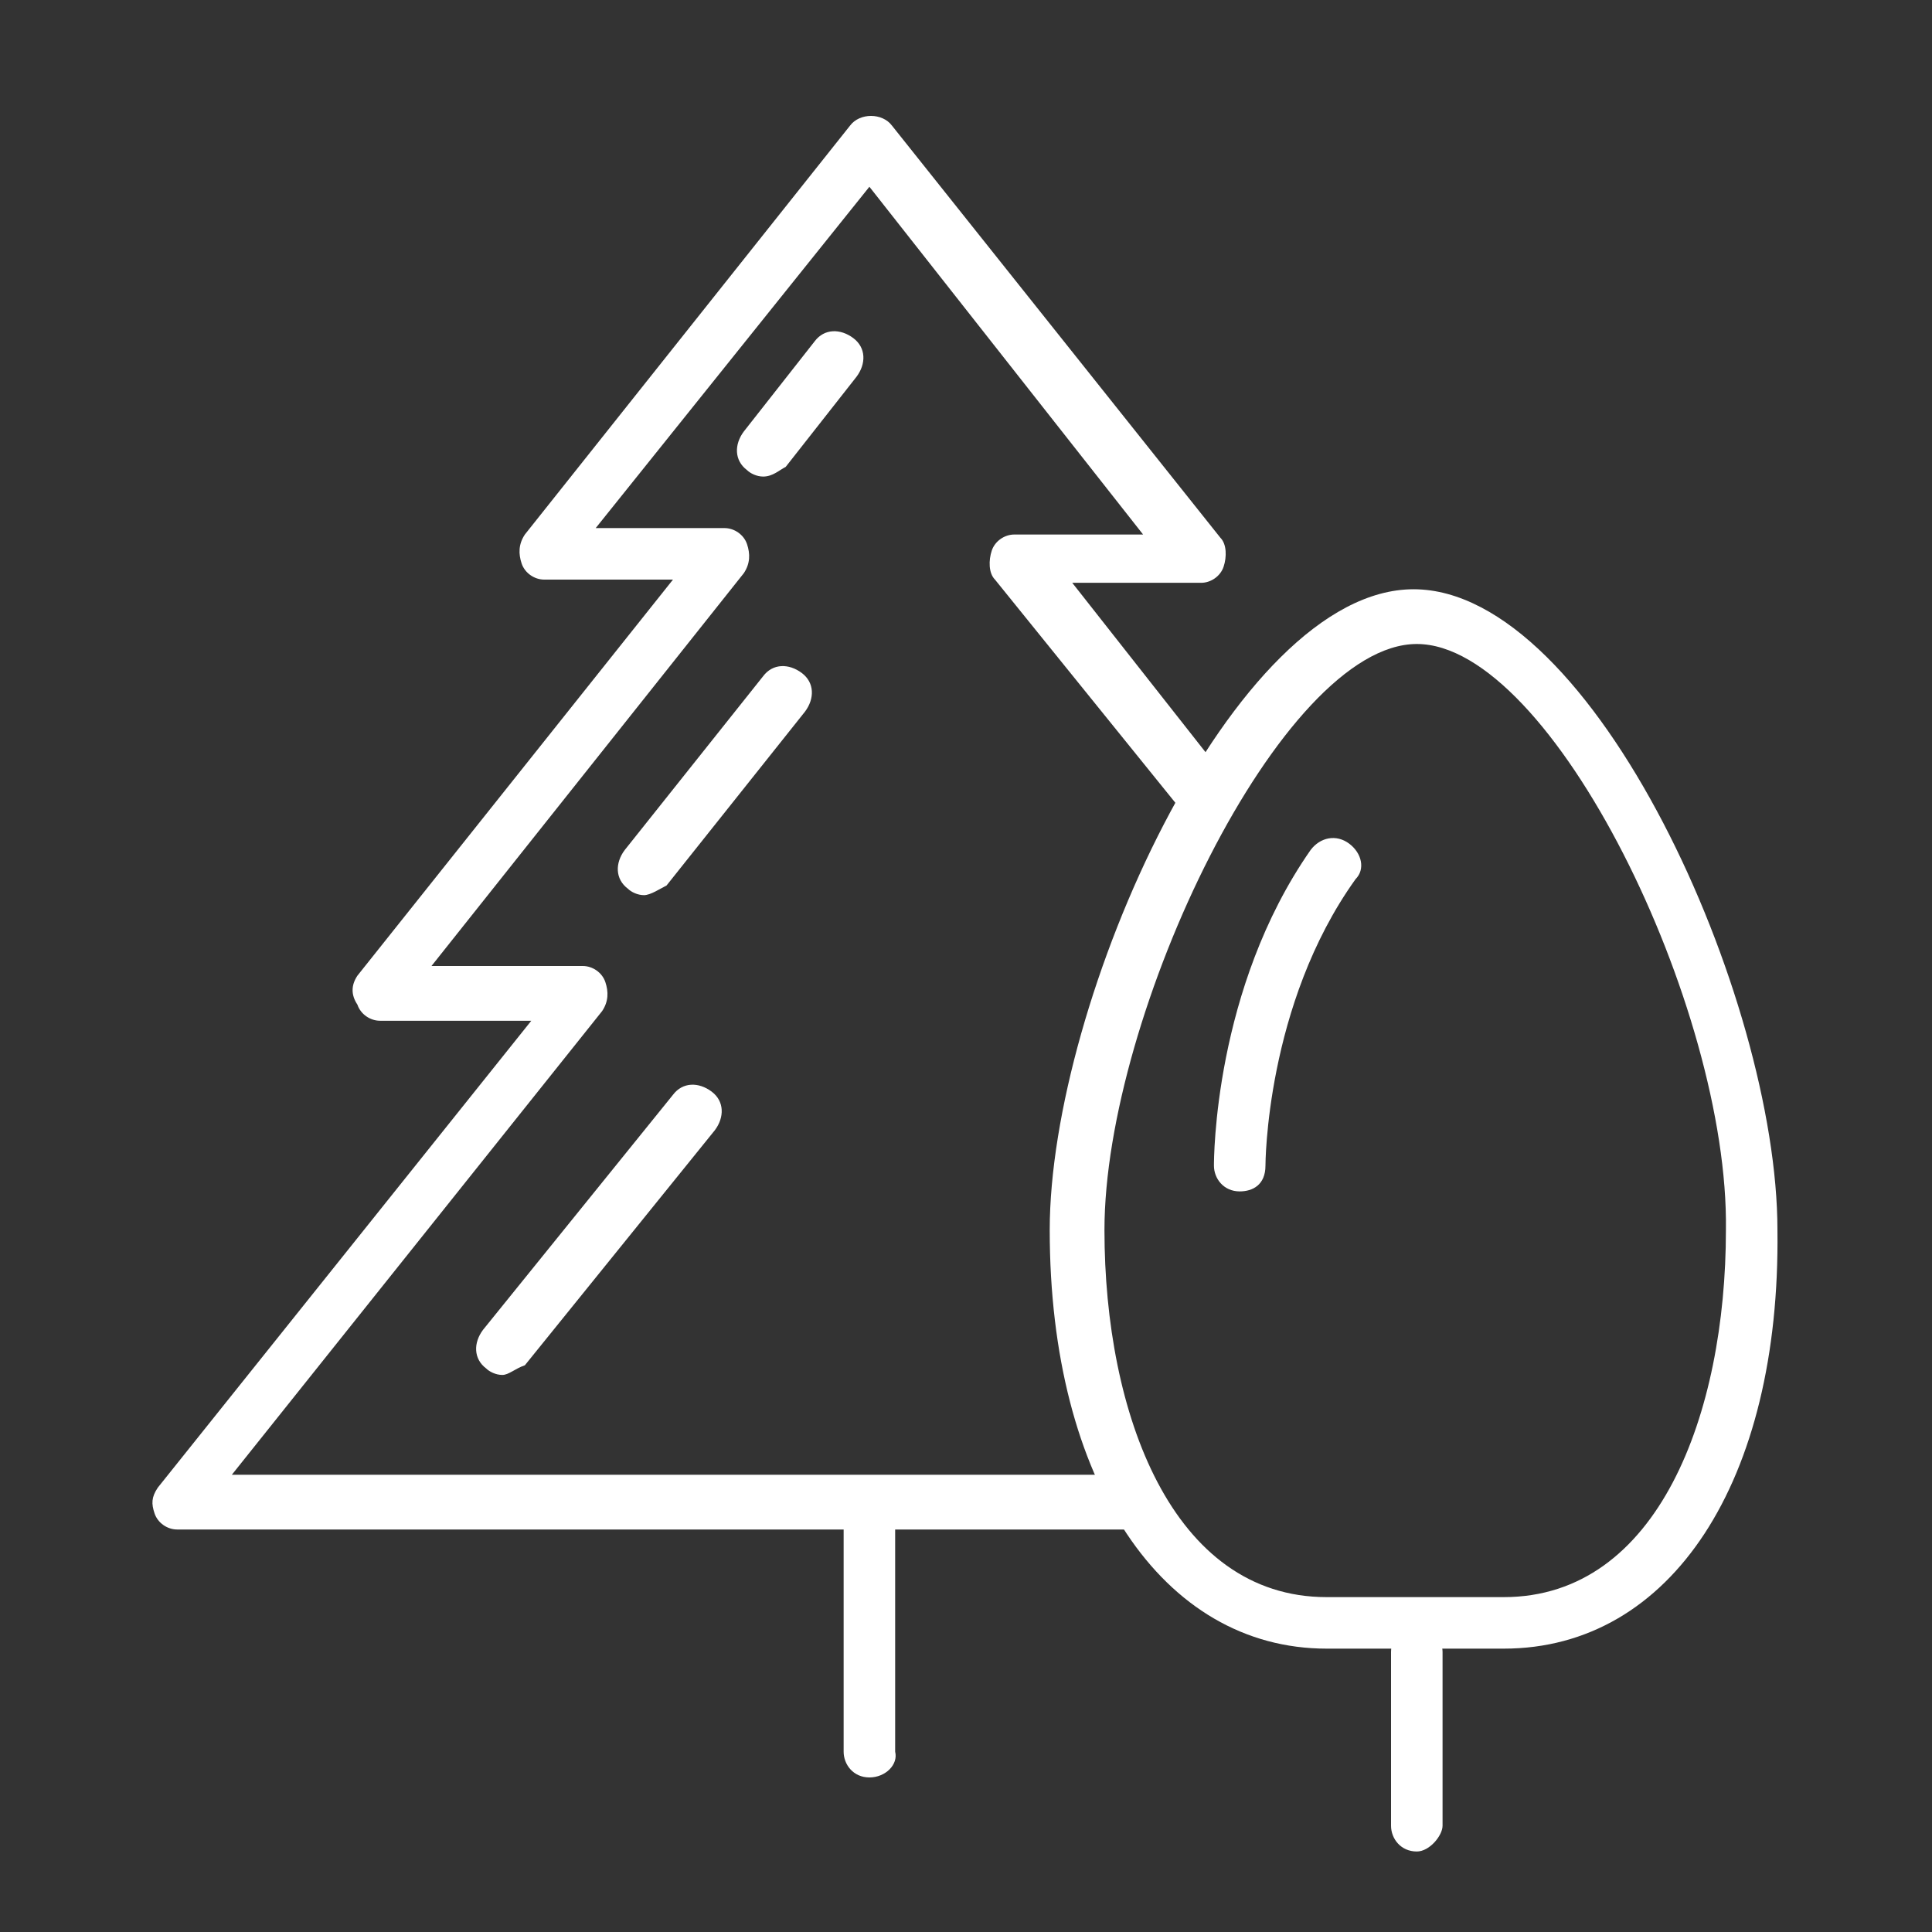
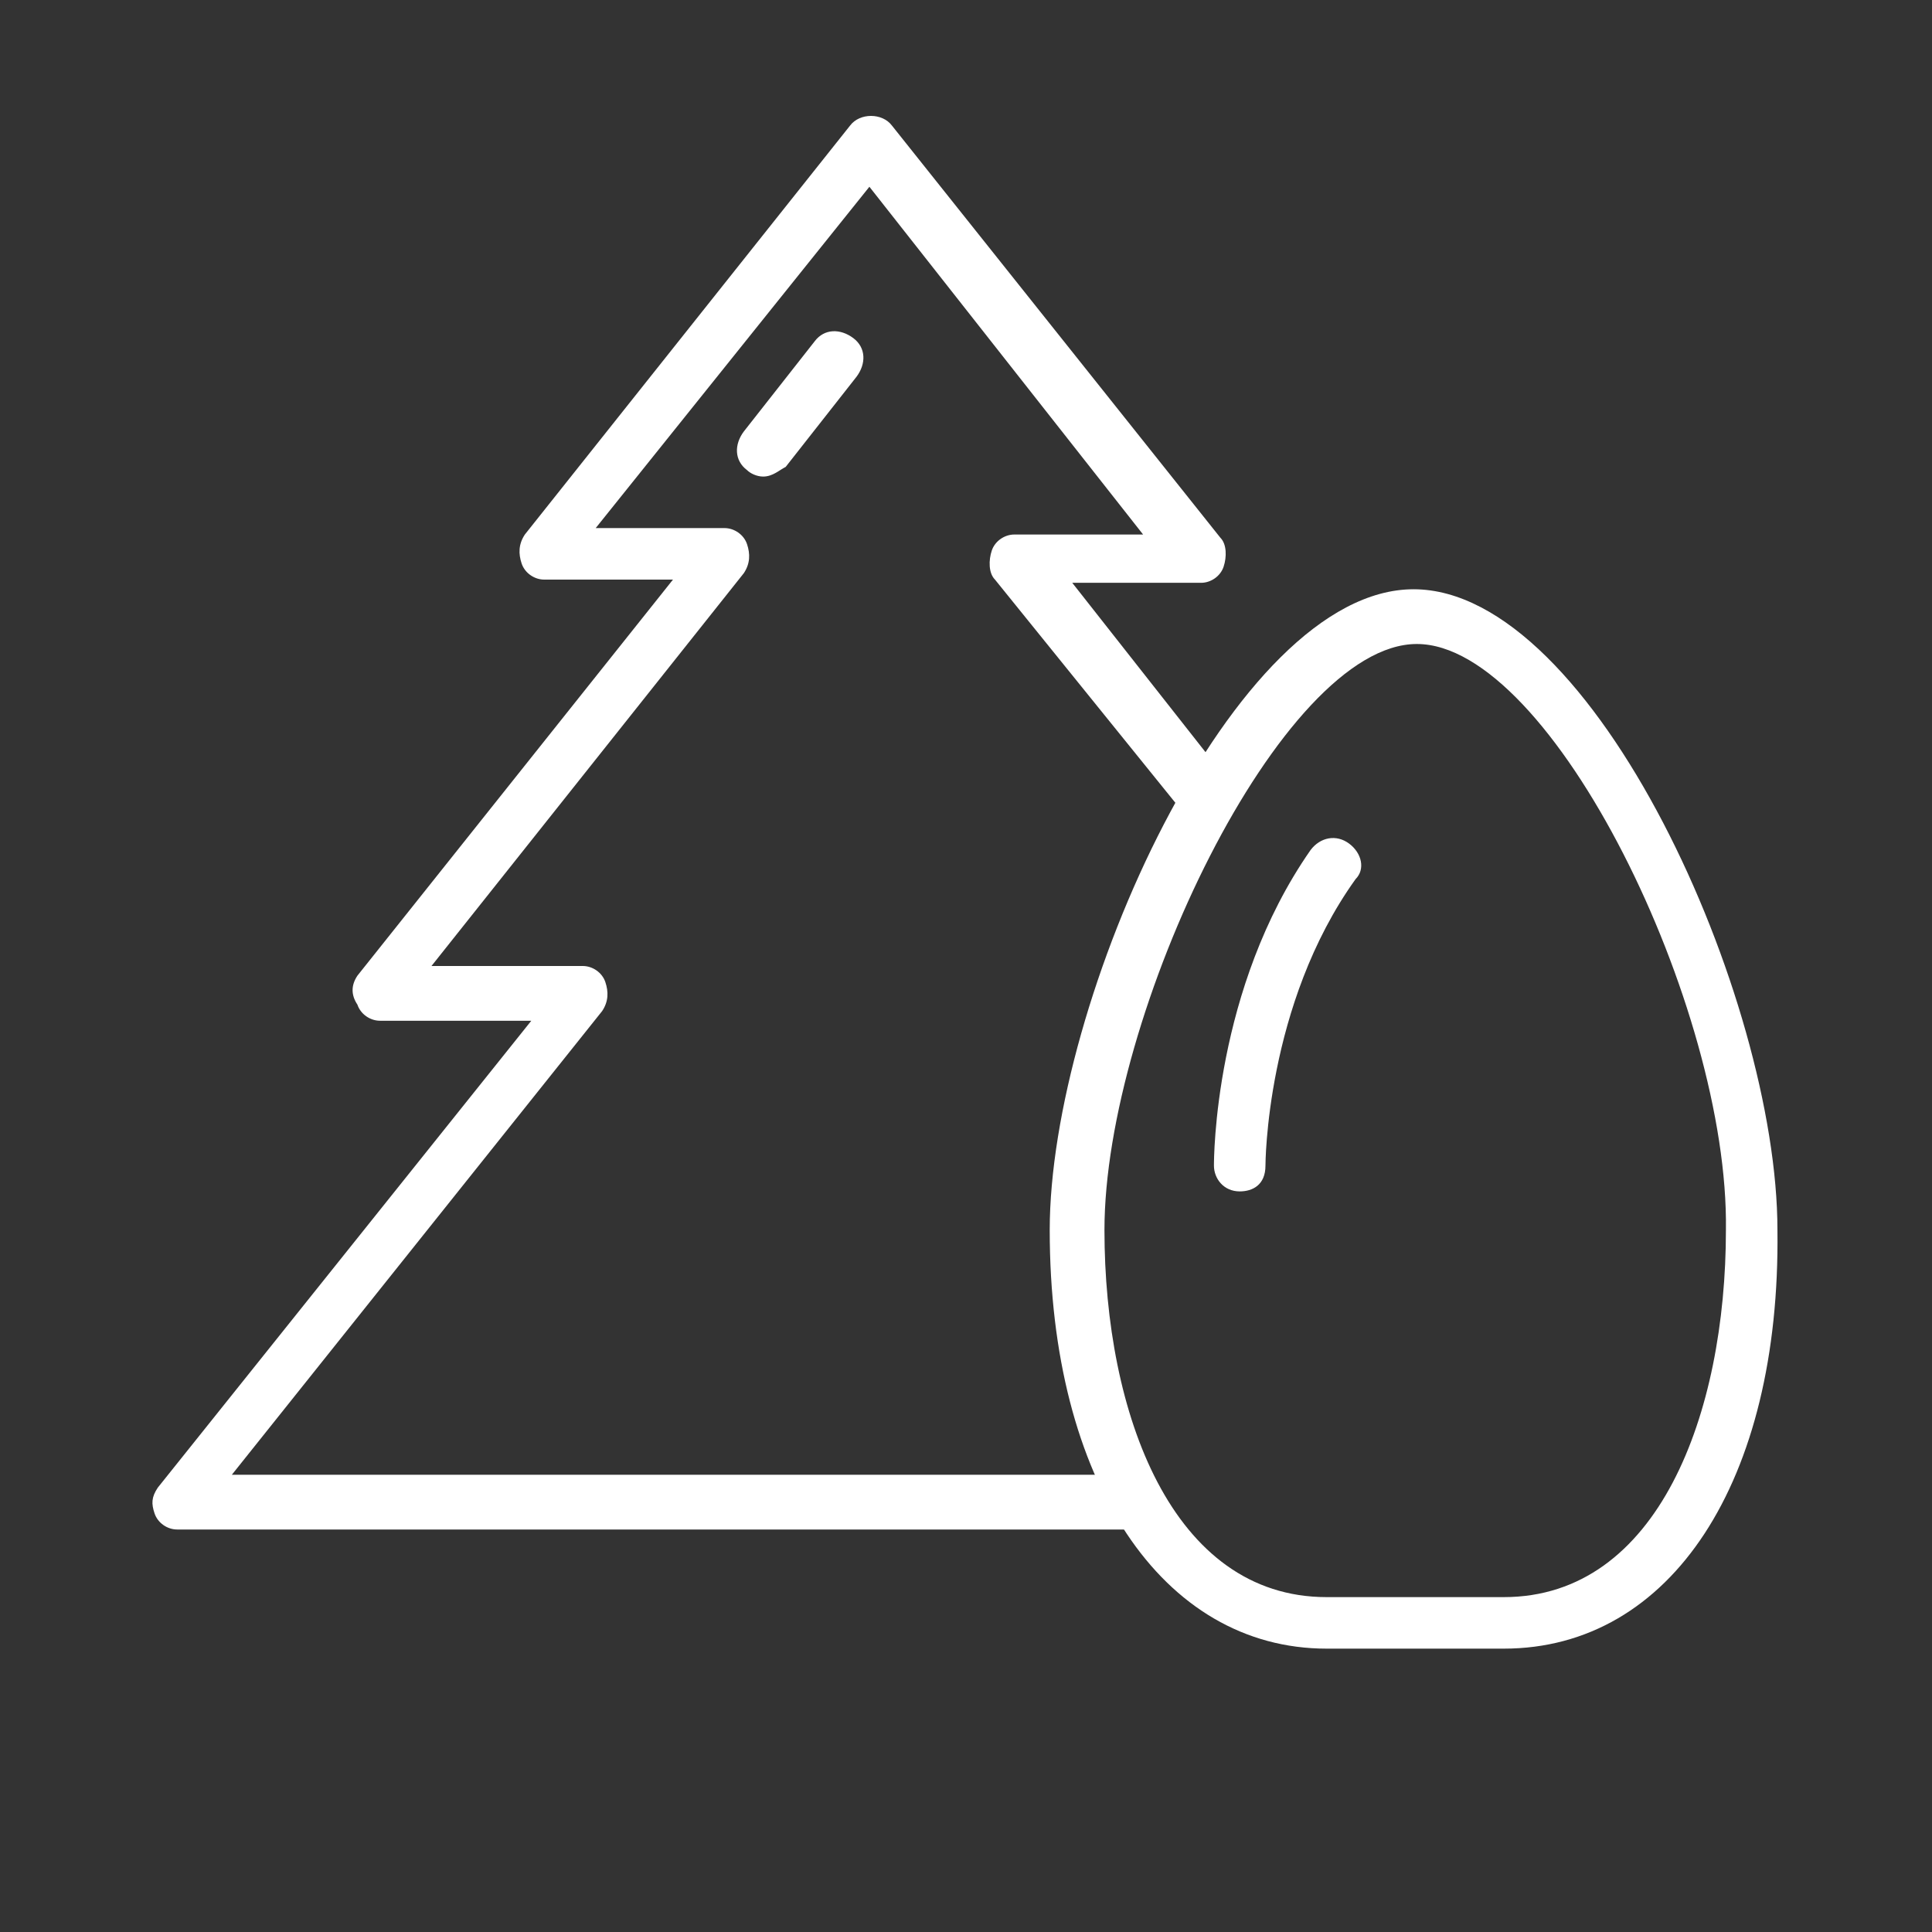
<svg xmlns="http://www.w3.org/2000/svg" version="1.1" id="Layer_1" x="0px" y="0px" viewBox="0 0 60 60" style="enable-background:new 0 0 60 60;" xml:space="preserve">
  <rect x="0" y="0" width="60" height="60" fill="#333333" stroke="none" />
  <style type="text/css">
	.st0{fill:#FFFFFF;}
</style>
  <g id="_x31_">
    <g>
      <path class="st0" d="M35.2,47.5H5.5c-0.3,0-0.6-0.2-0.7-0.5s-0.1-0.5,0.1-0.8l11.6-14.5h-4.7c-0.3,0-0.6-0.2-0.7-0.5    c-0.2-0.3-0.2-0.6,0-0.9L20.9,18h-4c-0.3,0-0.6-0.2-0.7-0.5s-0.1-0.6,0.1-0.9L26.4,3.9c0.3-0.4,1-0.4,1.3,0l10.2,12.8    c0.2,0.2,0.2,0.6,0.1,0.9c-0.1,0.3-0.4,0.5-0.7,0.5h-4l4.8,6.1c0.3,0.4,0.2,0.9-0.1,1.2c-0.4,0.3-0.9,0.2-1.2-0.1L30.9,18    c-0.2-0.2-0.2-0.6-0.1-0.9s0.4-0.5,0.7-0.5h4L27,5.8l-8.5,10.6h4c0.3,0,0.6,0.2,0.7,0.5s0.1,0.6-0.1,0.9L13.4,30h4.7    c0.3,0,0.6,0.2,0.7,0.5s0.1,0.6-0.1,0.9L7.2,45.8h27.9c0.5,0,0.8,0.4,0.8,0.8S35.6,47.5,35.2,47.5z" />
    </g>
    <g>
-       <path class="st0" d="M27,55.2c-0.5,0-0.8-0.4-0.8-0.8v-7c0-0.5,0.4-0.8,0.8-0.8s0.8,0.4,0.8,0.8v7C27.9,54.8,27.5,55.2,27,55.2z" />
-     </g>
+       </g>
    <g>
-       <path class="st0" d="M44,57.5c-0.5,0-0.8-0.4-0.8-0.8v-5.4c0-0.5,0.4-0.8,0.8-0.8s0.8,0.4,0.8,0.8v5.4C44.8,57,44.4,57.5,44,57.5z    " />
-     </g>
+       </g>
    <g>
      <path class="st0" d="M46.7,51.2h-5.5c-5.1,0-8.6-5.2-8.6-13c0-7.1,5.7-19.9,11.3-19.9S55.2,31,55.2,38.2l0,0    C55.3,46,51.9,51.2,46.7,51.2z M44,20c-4.2,0-9.7,11.5-9.7,18.2c0,5.7,2.1,11.4,6.9,11.4h5.5c4.8,0,6.9-5.7,6.9-11.4    C53.7,31.3,48.2,20,44,20z" />
    </g>
    <g>
      <path class="st0" d="M23.7,14.8c-0.2,0-0.4-0.1-0.5-0.2c-0.4-0.3-0.4-0.8-0.1-1.2l2.2-2.8c0.3-0.4,0.8-0.4,1.2-0.1    c0.4,0.3,0.4,0.8,0.1,1.2l-2.2,2.8C24.2,14.6,24,14.8,23.7,14.8z" />
    </g>
    <g>
-       <path class="st0" d="M20,27.8c-0.2,0-0.4-0.1-0.5-0.2c-0.4-0.3-0.4-0.8-0.1-1.2l4.3-5.4c0.3-0.4,0.8-0.4,1.2-0.1    c0.4,0.3,0.4,0.8,0.1,1.2l-4.3,5.4C20.5,27.6,20.2,27.8,20,27.8z" />
-     </g>
+       </g>
    <g>
-       <path class="st0" d="M15.6,42.7c-0.2,0-0.4-0.1-0.5-0.2c-0.4-0.3-0.4-0.8-0.1-1.2l5.9-7.3c0.3-0.4,0.8-0.4,1.2-0.1    c0.4,0.3,0.4,0.8,0.1,1.2l-5.9,7.3C16,42.5,15.8,42.7,15.6,42.7z" />
-     </g>
+       </g>
    <g>
      <path class="st0" d="M38.5,37L38.5,37c-0.5,0-0.8-0.4-0.8-0.8c0-0.2,0-5.5,3-9.8c0.3-0.4,0.8-0.5,1.2-0.2s0.5,0.8,0.2,1.1    c-2.8,3.9-2.8,8.9-2.8,8.9C39.3,36.8,38.9,37,38.5,37z" />
    </g>
  </g>
</svg>